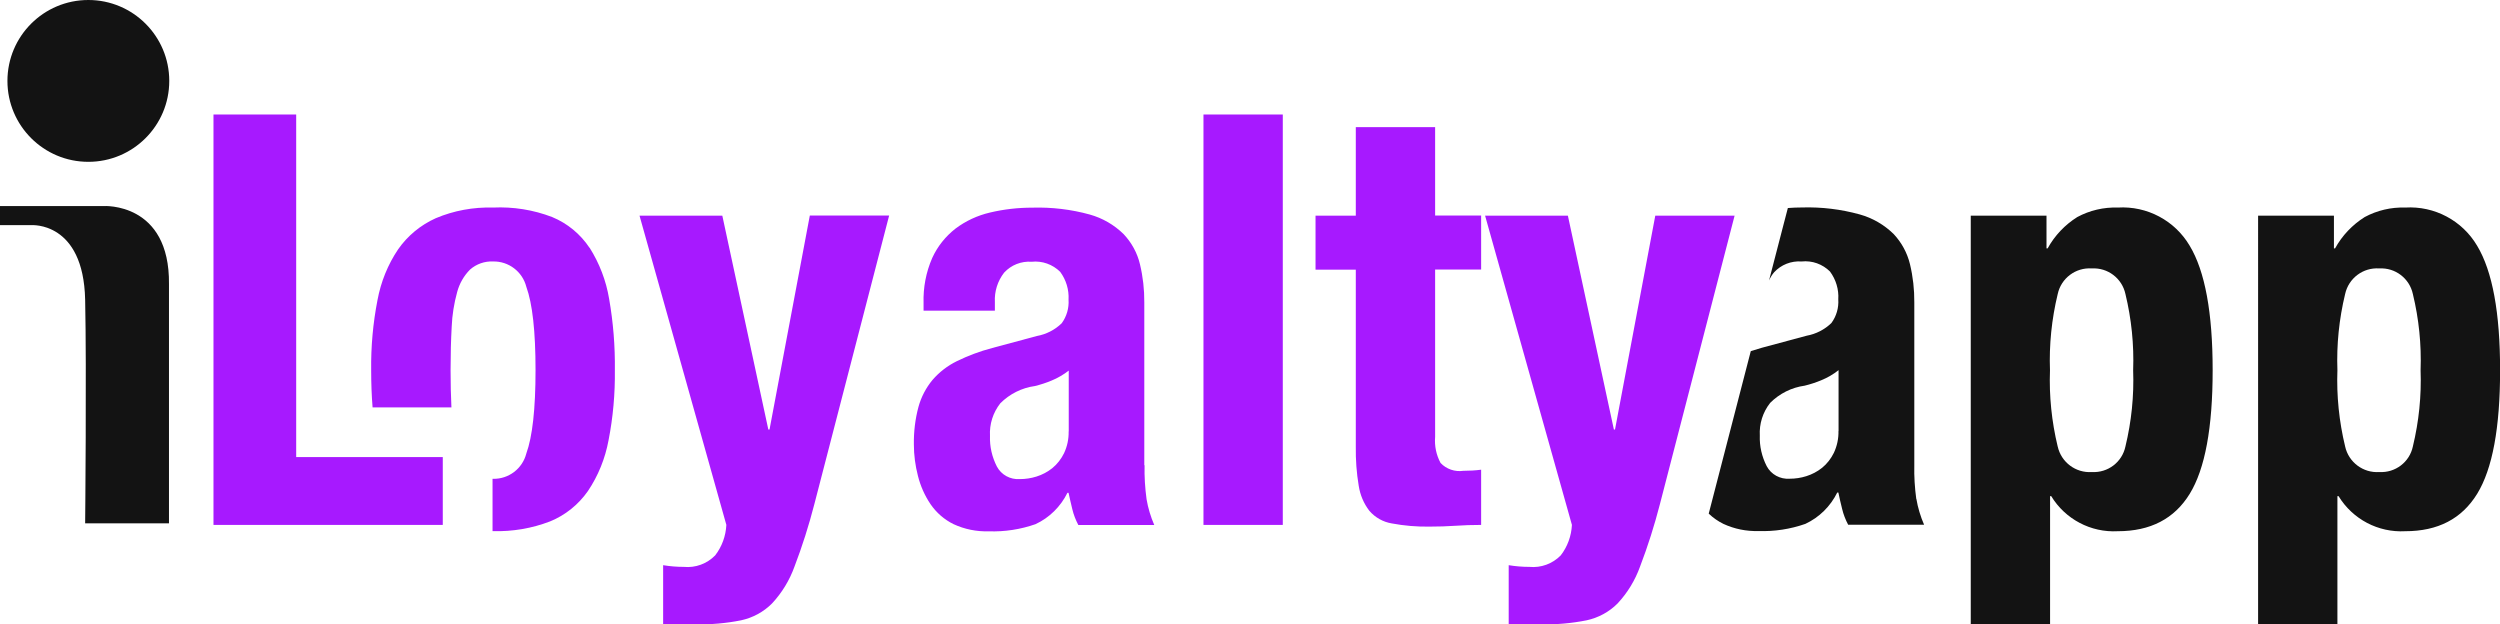
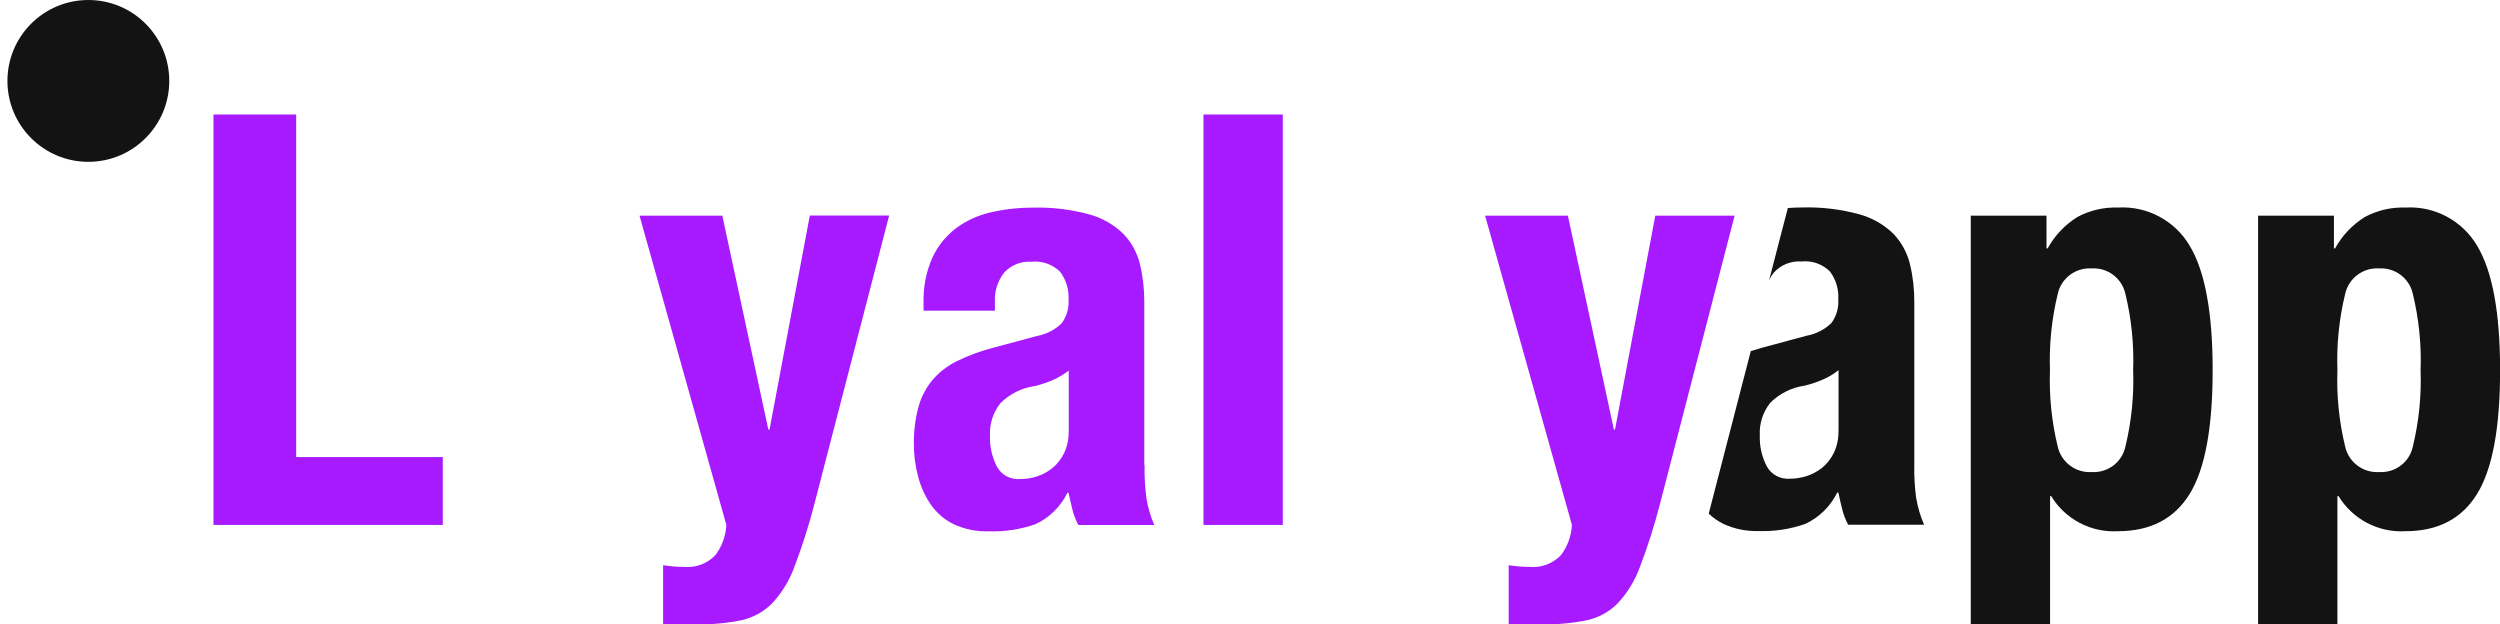
<svg xmlns="http://www.w3.org/2000/svg" id="uuid-26974d65-daa9-4dec-9f9d-f2748a9aaf33" data-name="Layer 1" viewBox="0 0 265.71 66.36">
  <path id="uuid-28eed14f-cc4a-47f9-bb45-685f762e3bd1" data-name="Path 61" d="m217.51,22.92v3.48h.12c.75-1.36,1.83-2.5,3.15-3.33,1.32-.71,2.81-1.06,4.31-1.01,3.11-.19,6.06,1.38,7.64,4.06,1.63,2.71,2.44,7.12,2.44,13.23,0,6.11-.81,10.49-2.44,13.14-1.63,2.65-4.18,3.97-7.64,3.97-2.87.16-5.59-1.28-7.08-3.73h-.12v13.62h-8.43V22.92h8.06Zm1.19,24.53c.37,1.68,1.92,2.84,3.63,2.72,1.7.1,3.22-1.05,3.57-2.72.64-2.65.92-5.38.82-8.1.1-2.72-.18-5.45-.82-8.1-.36-1.67-1.88-2.82-3.57-2.72-1.72-.12-3.27,1.04-3.63,2.73-.64,2.65-.92,5.38-.82,8.1-.1,2.72.18,5.45.82,8.1" fill="#131313" stroke-width="0" />
  <path id="uuid-7f16b5a3-6bc0-4994-ace2-304f33e2b8d0" data-name="Path 62" d="m248.06,22.92v3.48h.12c.75-1.36,1.83-2.5,3.15-3.33,1.32-.71,2.81-1.06,4.31-1.01,3.11-.19,6.06,1.38,7.64,4.06,1.63,2.71,2.44,7.12,2.44,13.23s-.81,10.49-2.44,13.14c-1.63,2.65-4.17,3.97-7.64,3.97-2.87.16-5.59-1.27-7.09-3.73h-.12v13.63h-8.43V22.92h8.06Zm1.19,24.53c.37,1.68,1.92,2.84,3.63,2.72,1.7.1,3.22-1.05,3.57-2.72.64-2.65.92-5.38.82-8.1.1-2.72-.18-5.45-.82-8.1-.36-1.67-1.88-2.82-3.57-2.72-1.72-.12-3.26,1.04-3.63,2.72-.64,2.65-.92,5.38-.82,8.1-.1,2.72.18,5.45.82,8.1" fill="#131313" stroke-width="0" />
  <path id="uuid-d020f864-1ec3-4d6f-b50a-4ba24658fb58" data-name="Path 63" d="m203.67,53.04c-.16-1.19-.24-2.4-.21-3.6v-17.3c.01-1.37-.14-2.73-.46-4.06-.29-1.2-.89-2.31-1.74-3.21-1.01-.99-2.24-1.7-3.6-2.08-1.99-.55-4.05-.8-6.12-.74-.52,0-1.02.02-1.52.06l-.55,2.11-1.45,5.59c.14-.31.31-.6.53-.86.75-.82,1.83-1.24,2.93-1.16,1.12-.12,2.23.28,3.02,1.07.63.85.95,1.9.88,2.96.06.9-.2,1.79-.73,2.51-.72.7-1.64,1.17-2.63,1.35l-4.76,1.28c-.41.12-.8.24-1.18.36l-4.47,17.27c.46.44.99.81,1.56,1.09,1.17.54,2.44.8,3.73.76,1.69.06,3.38-.2,4.98-.76,1.48-.69,2.67-1.87,3.39-3.33h.12c.12.57.25,1.15.4,1.74.14.59.36,1.15.64,1.68h8.07c-.38-.88-.66-1.8-.82-2.75m-8.28-7.21c.02.8-.15,1.6-.49,2.32-.3.61-.72,1.16-1.25,1.59-.5.4-1.07.7-1.68.89-.57.18-1.17.27-1.77.27-1.01.07-1.97-.45-2.44-1.34-.51-1-.77-2.11-.73-3.24-.07-1.26.32-2.49,1.1-3.48.99-.99,2.28-1.64,3.67-1.83.61-.15,1.2-.34,1.77-.58.66-.27,1.28-.63,1.83-1.07v6.48Z" fill="#131313" stroke-width="0" />
  <path id="uuid-12c8284a-de4b-4e6e-a0da-59463e55730f" data-name="Path 64" d="m175.93,22.92l-4.28,22.73h-.12l-4.89-22.73h-8.8l9.23,32.87c-.06,1.18-.47,2.31-1.19,3.24-.87.89-2.09,1.34-3.33,1.22-.74,0-1.47-.06-2.2-.18v6.29h3.42c1.63.03,3.26-.11,4.86-.43,1.25-.27,2.4-.89,3.3-1.8,1.05-1.13,1.86-2.46,2.38-3.91.83-2.17,1.53-4.38,2.11-6.63l7.94-30.67h-8.43Z" fill="#a719ff" stroke-width="0" />
  <path id="uuid-a910ccdb-3422-45e9-82fd-ef7247ce5b85" data-name="Path 65" d="m81.78,45.65h-.12l-4.89-22.73h-8.8l9.23,32.87c-.06,1.18-.47,2.31-1.19,3.24-.87.89-2.09,1.34-3.33,1.22-.74,0-1.47-.06-2.2-.18v6.29h3.42c1.63.03,3.26-.11,4.86-.43,1.25-.27,2.4-.89,3.3-1.8,1.05-1.13,1.86-2.46,2.38-3.91.83-2.17,1.53-4.38,2.11-6.63l7.95-30.68h-8.43l-4.28,22.73Z" fill="#a719ff" stroke-width="0" />
  <path id="uuid-6c0e0084-adcc-4cc0-8cd9-5baee831f442" data-name="Path 66" d="m121.62,49.44v-17.29c.01-1.37-.14-2.73-.46-4.06-.28-1.2-.89-2.31-1.74-3.21-1.01-.99-2.24-1.7-3.6-2.08-1.99-.55-4.05-.79-6.11-.73-1.51,0-3.02.17-4.49.52-1.33.31-2.58.89-3.67,1.71-1.06.83-1.91,1.89-2.47,3.12-.66,1.51-.97,3.15-.92,4.8v.8h7.58v-.92c-.06-1.12.29-2.23.98-3.12.75-.82,1.83-1.24,2.93-1.16,1.12-.12,2.23.28,3.03,1.07.63.85.95,1.9.89,2.96.06.9-.2,1.79-.73,2.51-.72.7-1.64,1.17-2.63,1.35l-4.76,1.28c-1.3.34-2.55.81-3.76,1.4-.98.48-1.86,1.16-2.57,1.98-.7.84-1.21,1.82-1.5,2.87-.35,1.3-.51,2.65-.49,4,0,1.12.15,2.24.43,3.33.27,1.08.72,2.1,1.35,3.03.62.9,1.46,1.63,2.44,2.11,1.17.54,2.44.8,3.73.76,1.69.06,3.38-.2,4.98-.76,1.48-.69,2.67-1.87,3.39-3.33h.12c.12.57.26,1.15.4,1.74.14.59.36,1.15.64,1.68h8.07c-.38-.88-.66-1.8-.82-2.75-.16-1.19-.24-2.4-.21-3.6m-8.07-3.6c.02.8-.15,1.6-.49,2.32-.3.61-.72,1.16-1.25,1.59-.5.4-1.07.7-1.68.89-.57.18-1.17.27-1.77.27-1.01.07-1.97-.45-2.44-1.34-.51-1-.77-2.11-.73-3.24-.07-1.26.32-2.49,1.1-3.48.99-.99,2.28-1.64,3.67-1.83.61-.15,1.2-.34,1.77-.58.66-.27,1.27-.63,1.83-1.06v6.47Z" fill="#a719ff" stroke-width="0" />
  <rect id="uuid-4e70ce17-036c-47b6-b3f5-242cde721b65" data-name="Rectangle 44" x="127.91" y="12.17" width="8.43" height="43.62" fill="#a719ff" stroke-width="0" />
-   <path id="uuid-05695c76-e20a-4dd3-bef4-701ac6105305" data-name="Path 67" d="m152.53,13.51h-8.43v9.41h-4.28v5.74h4.28v18.82c-.02,1.39.08,2.78.31,4.15.15.97.53,1.88,1.13,2.66.61.71,1.46,1.19,2.38,1.34,1.32.25,2.66.36,4,.34.98,0,1.9-.03,2.78-.09s1.78-.09,2.72-.09v-5.87c-.29.04-.59.07-.92.09s-.65.03-.98.03c-.89.13-1.79-.18-2.41-.83-.46-.85-.66-1.82-.58-2.78v-17.78h4.89v-5.74h-4.89v-9.41Z" fill="#a719ff" stroke-width="0" />
  <path id="uuid-c183681d-5bfa-4a8d-ac4e-7344010c2b88" data-name="Path 68" d="m31.48,48.58V12.17h-8.79v43.62h24.37v-7.21h-15.58Z" fill="#a719ff" stroke-width="0" />
-   <path id="uuid-866566c8-7830-4b8c-9367-0d406f72965a" data-name="Path 69" d="m62.66,26.34c-.97-1.46-2.35-2.6-3.97-3.27-2-.77-4.15-1.11-6.29-1.01-2.08-.06-4.16.32-6.08,1.13-1.61.72-2.99,1.86-4,3.3-1.1,1.63-1.84,3.47-2.2,5.41-.48,2.46-.7,4.95-.67,7.45,0,1.4.05,2.72.15,3.95h8.38c-.06-1.24-.09-2.54-.09-3.95,0-1.67.04-3.21.12-4.64.05-1.24.25-2.47.58-3.67.24-.9.71-1.73,1.37-2.39.67-.59,1.55-.9,2.44-.86,1.66-.04,3.13,1.08,3.54,2.69.65,1.79.98,4.74.98,8.86s-.33,7.07-.98,8.86c-.41,1.61-1.88,2.73-3.54,2.69h-.05v5.56h.05c2.07.06,4.14-.29,6.08-1.04,1.61-.66,3-1.78,4-3.21,1.1-1.63,1.84-3.47,2.2-5.41.48-2.46.7-4.95.67-7.45.03-2.54-.17-5.07-.61-7.58-.32-1.93-1.03-3.78-2.08-5.44" fill="#a719ff" stroke-width="0" />
-   <path id="uuid-a1fb78a9-4b42-42ce-84fc-3d4484526b50" data-name="Path 70" d="m17.96,30.21v25.41h-8.91s.16-16.36,0-23.77c-.18-8.33-5.7-7.92-5.7-7.92H0v-2.03h11.01s7.05-.44,6.95,8.31" fill="#131313" stroke-width="0" />
  <path id="uuid-1d06f13f-0da9-492f-877e-1a4faed1bc38" data-name="Path 71" d="m17.99,8.6c0,4.75-3.85,8.6-8.6,8.6S.79,13.35.79,8.6C.79,3.85,4.64,0,9.39,0c0,0,0,0,0,0,4.75,0,8.6,3.85,8.6,8.6" fill="#131313" stroke-width="0" />
</svg>